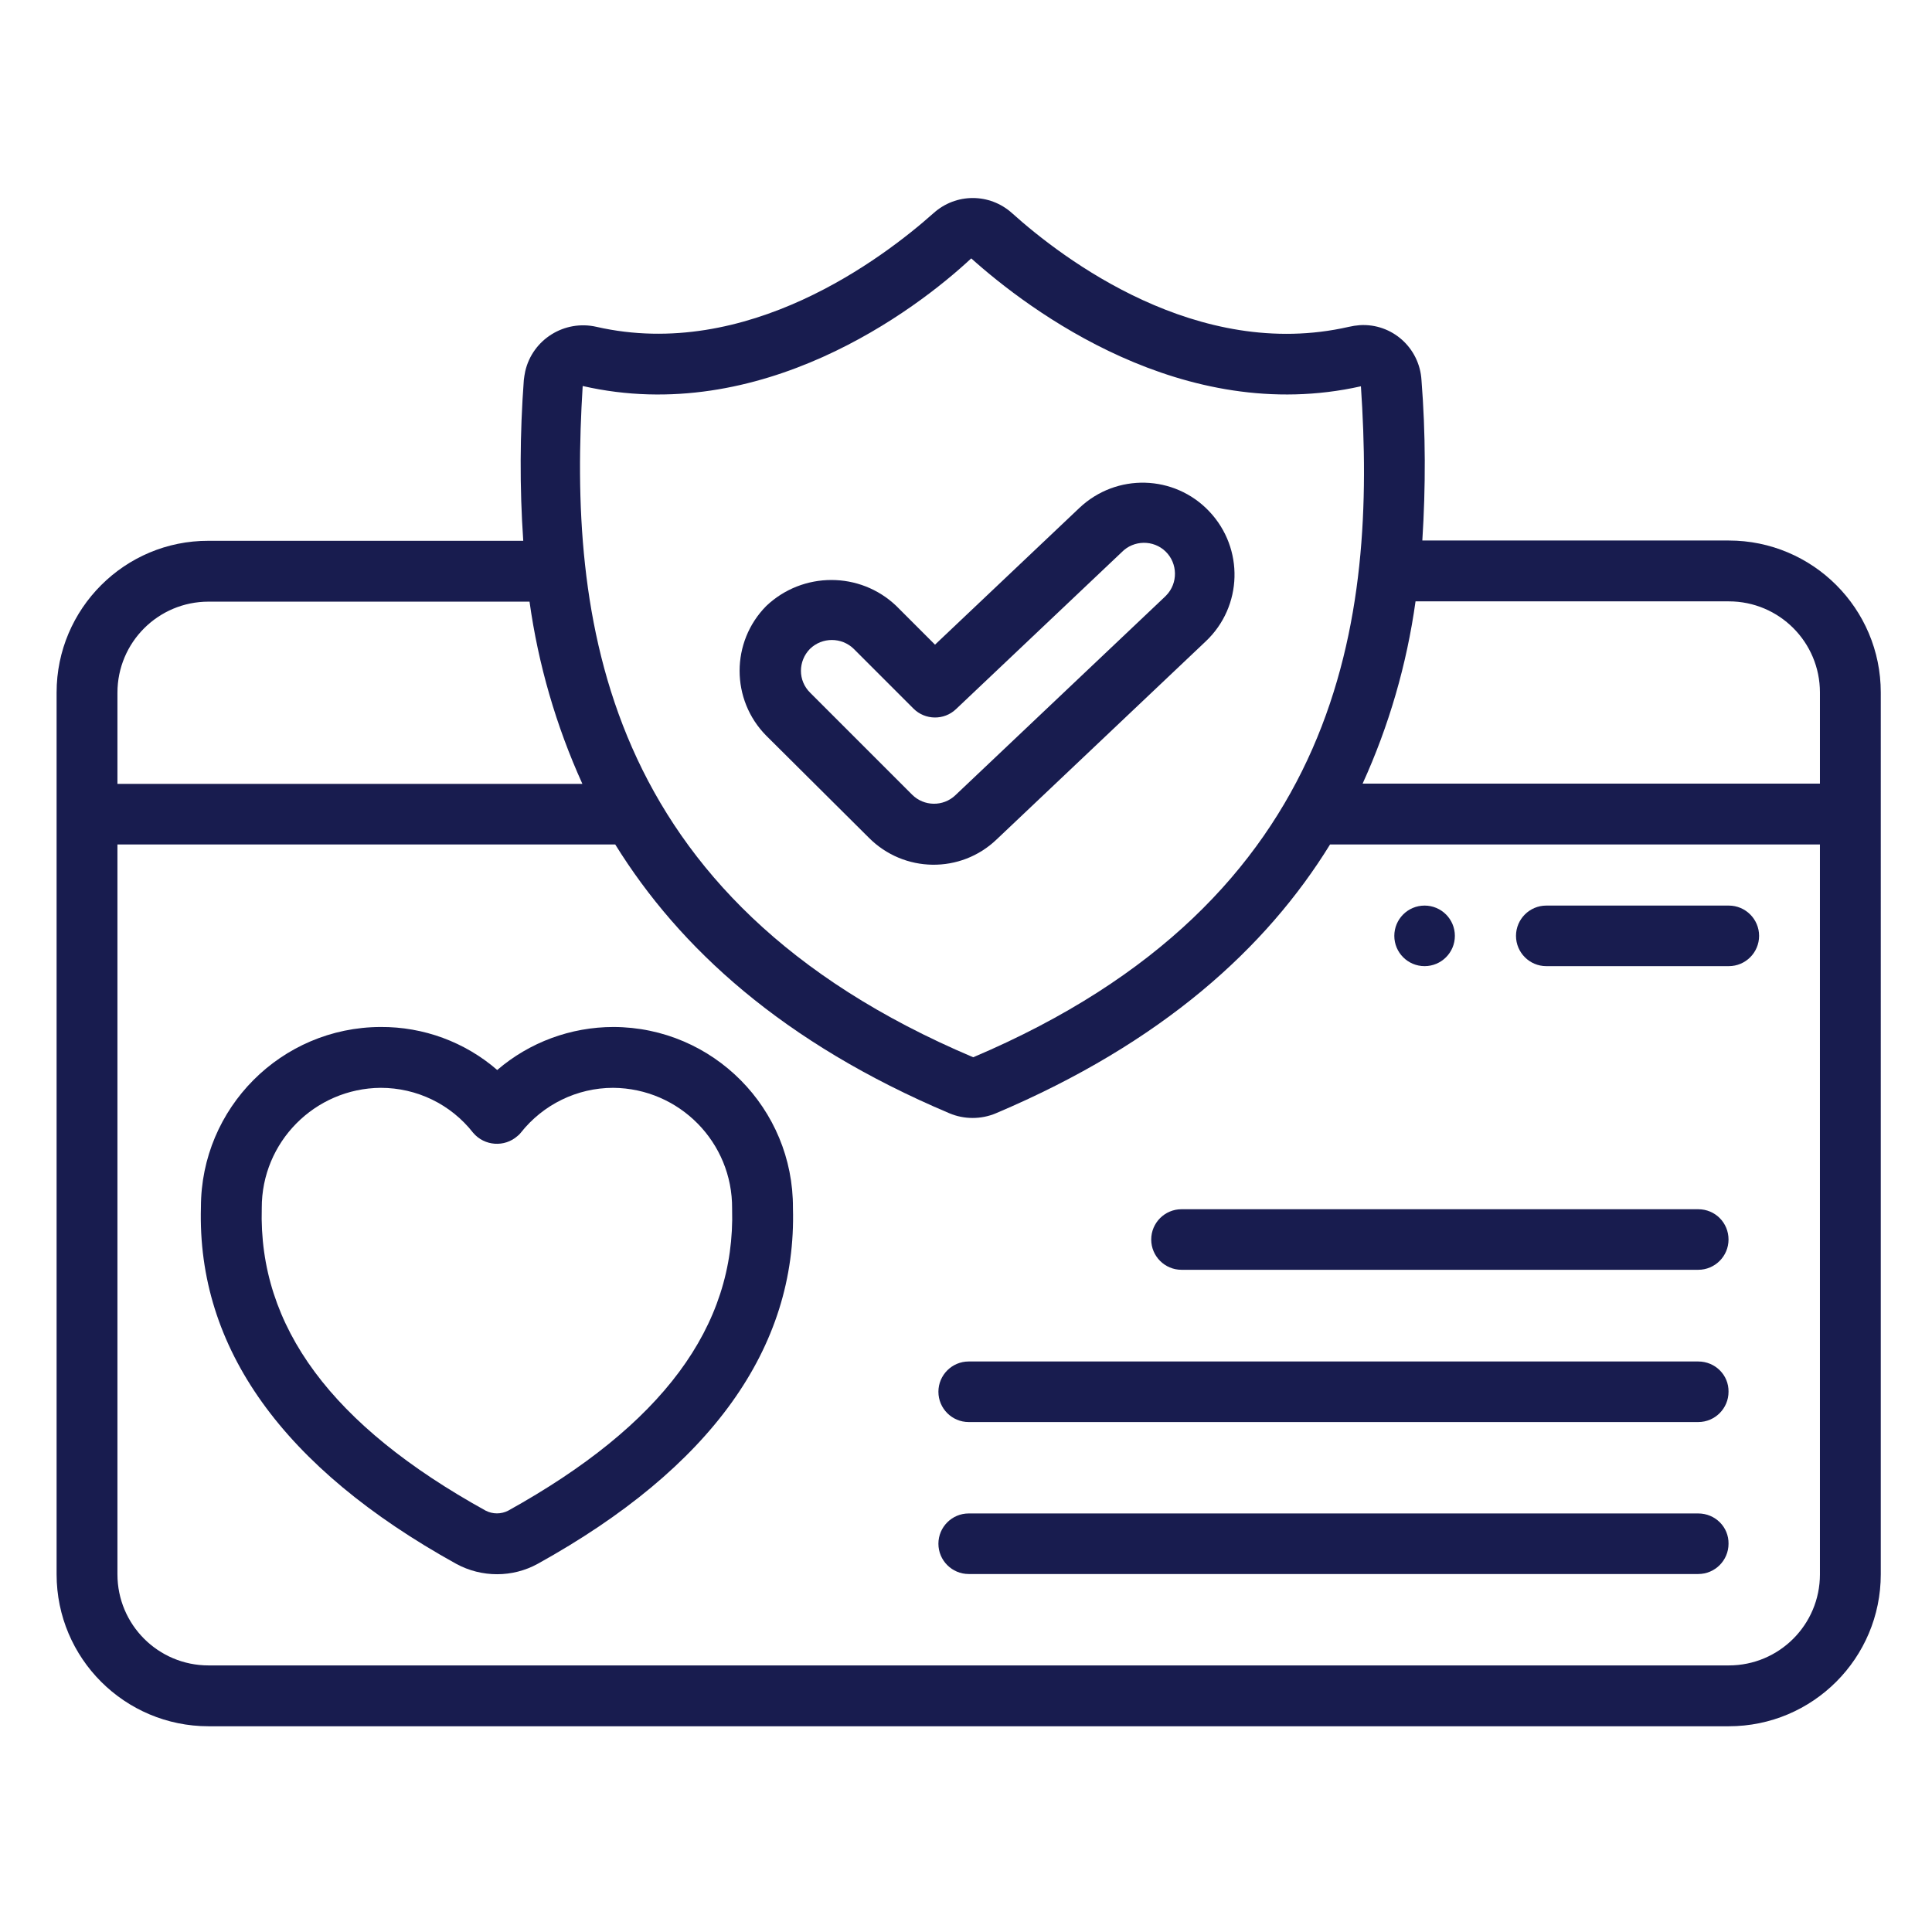
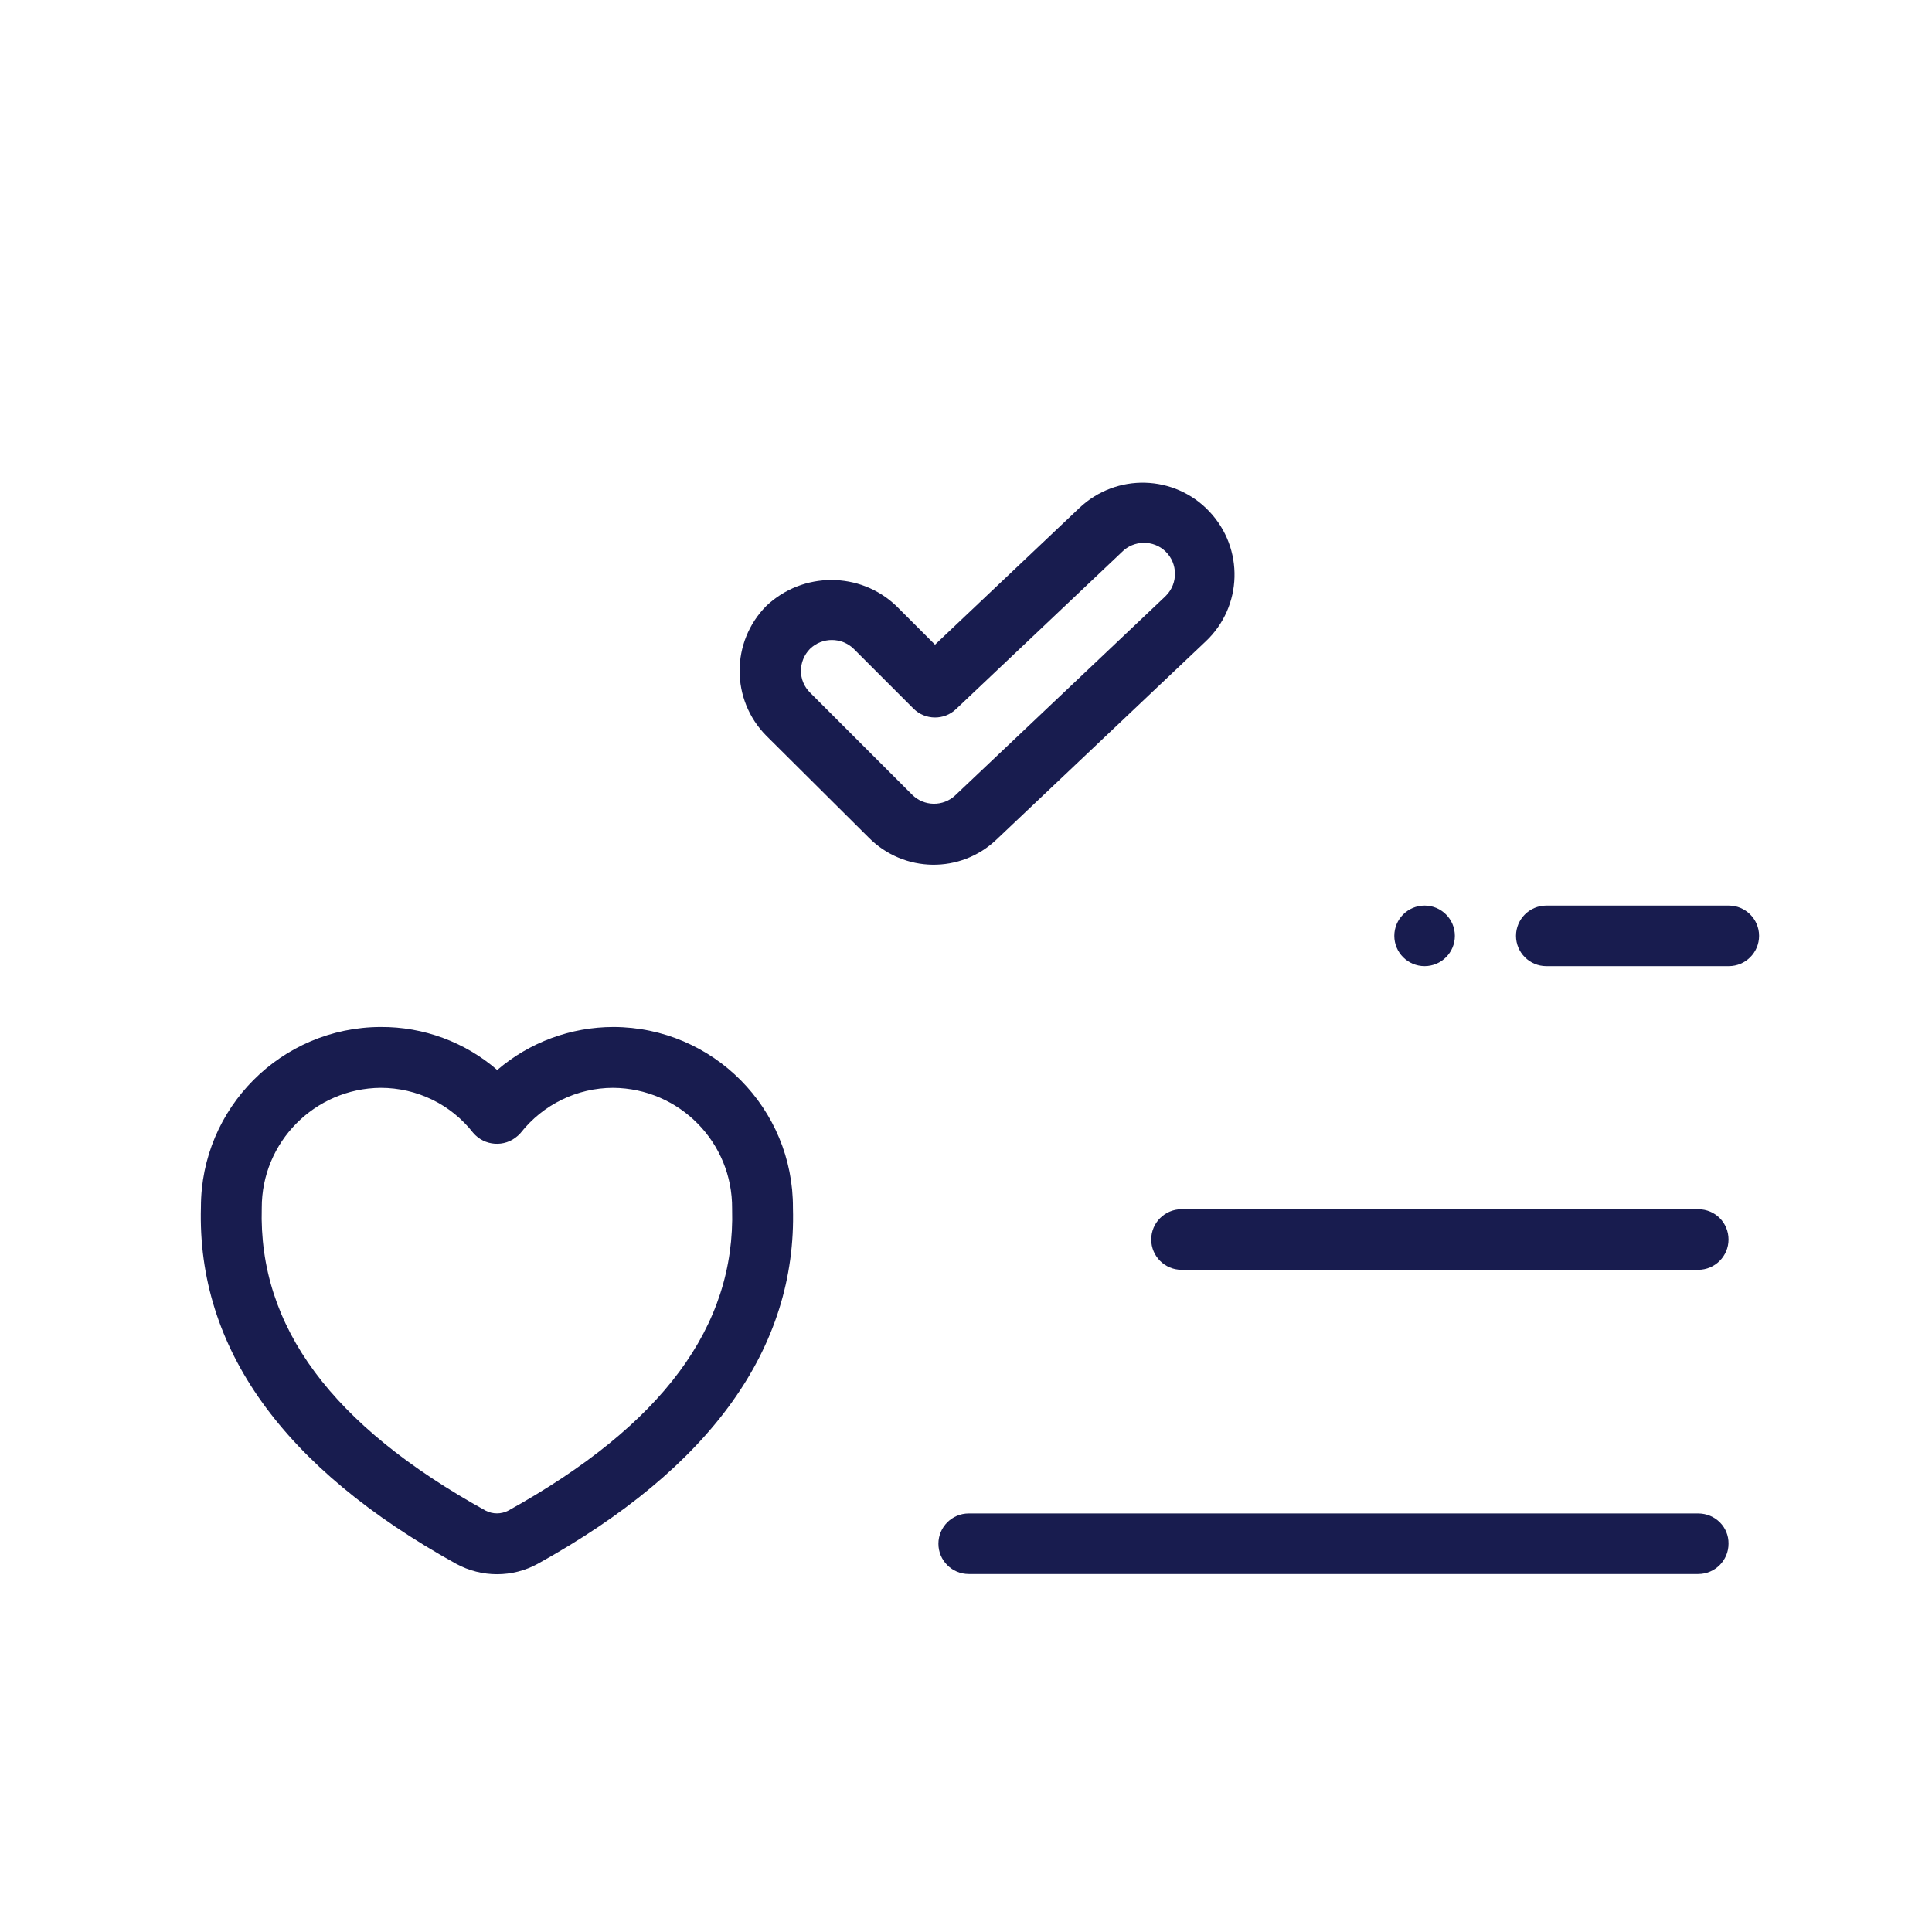
<svg xmlns="http://www.w3.org/2000/svg" version="1.1" id="svg3225" x="0px" y="0px" viewBox="0 0 682.7 682.7" style="enable-background:new 0 0 682.7 682.7;" xml:space="preserve">
  <style type="text/css">
	.st0{fill:#181C4F;}
</style>
  <g id="Outline">
    <g id="Outline-2">
      <path class="st0" d="M216.8,362.9c-15.1,0-29.7,5.4-41.1,15.2c-11.4-9.9-26.1-15.3-41.2-15.2C99.4,363,71,391.5,71,426.6    c-1.4,49.7,29,92.1,90.2,126c9,4.9,19.9,4.9,28.8,0c61.2-33.9,91.6-76.3,90.2-125.7C280.4,391.7,252,363,216.8,362.9z     M179.6,533.8c-2.5,1.3-5.5,1.3-8,0c-54.4-30.1-80.3-65-79.1-106.9c-0.1-23.3,18.7-42.3,42-42.5c12.8,0,24.8,5.8,32.7,15.9    c4,4.7,11.1,5.2,15.7,1.1c0.4-0.3,0.8-0.7,1.1-1.1c7.9-10,19.9-15.9,32.7-15.9c23.4,0.2,42.2,19.3,42,42.7c0,0,0,0.1,0,0.1    C259.9,468.8,234,503.6,179.6,533.8z" />
      <path class="st0" d="M546.4,341.4h64.5c5.9,0,10.7-4.8,10.7-10.7s-4.8-10.7-10.7-10.7h-64.5c-5.9,0-10.7,4.8-10.7,10.7    S540.5,341.4,546.4,341.4z" />
      <circle class="st0" cx="503.4" cy="330.7" r="10.7" />
-       <path class="st0" d="M20,244.7v311.6c0,29.7,24.1,53.7,53.7,53.7h537.2c29.7,0,53.7-24.1,53.7-53.7V244.7    c0-29.7-24.1-53.7-53.7-53.7H502.6c1.2-18.9,1.2-37.8-0.3-56.7c-0.7-11.4-10.4-20.1-21.8-19.4c-1.3,0.1-2.6,0.3-3.9,0.6    c-53.4,12.2-101-24-119-40.2c-7.9-7.1-19.8-7.1-27.7,0c-18.1,16.1-65.9,52.3-119.1,40.2c-11.3-2.6-22.6,4.4-25.2,15.7    c-0.2,1-0.4,2.1-0.5,3.1c-1.4,18.9-1.5,37.9-0.2,56.8H73.7C44.1,191,20,215.1,20,244.7z M643.1,556.3c0,17.8-14.4,32.2-32.2,32.2    H73.7c-17.8,0-32.2-14.4-32.2-32.2V298.4h175.9c22.6,36.5,59.2,70.1,118.1,95c5.2,2.2,11.2,2.2,16.4,0    c58.8-24.9,95.6-58.5,118.1-95h173.1V556.3z M500.2,212.5h110.7c17.8,0,32.2,14.4,32.2,32.2v32.2H481.5    C490.8,256.5,497.1,234.8,500.2,212.5z M205.9,136.4c62.9,14.4,117.6-26.7,137.3-45.1c20.4,18.3,74.8,59.3,137.7,45.2    c5.5,81.2-5.5,181.3-137,237.1C211.5,317.6,200.9,217,205.9,136.4z M187.1,212.5c3.1,22.3,9.4,44,18.7,64.5H41.5v-32.2    c0-17.8,14.4-32.2,32.2-32.2H187.1z" />
      <path class="st0" d="M600.1,427.3H417.5c-5.9,0-10.7,4.8-10.7,10.7s4.8,10.7,10.7,10.7h182.6c5.9,0,10.7-4.8,10.7-10.7    S606.1,427.3,600.1,427.3z" />
-       <path class="st0" d="M600.1,481.1H342.3c-5.9,0-10.7,4.8-10.7,10.7c0,5.9,4.8,10.7,10.7,10.7h257.8c5.9,0,10.7-4.8,10.7-10.7    C610.9,485.9,606.1,481.1,600.1,481.1z" />
      <path class="st0" d="M600.1,534.8H342.3c-5.9,0-10.7,4.8-10.7,10.7c0,5.9,4.8,10.7,10.7,10.7h257.8c5.9,0,10.7-4.8,10.7-10.7    C610.9,539.6,606.1,534.8,600.1,534.8z" />
      <path class="st0" d="M307,296c12.4,12.5,32.5,12.8,45.2,0.6l73.9-70c13-12.3,13.6-32.8,1.2-45.9c-12.3-13-32.8-13.6-45.9-1.2    l-51,48.3l-13.7-13.7c-12.8-12.2-33-12.2-45.9,0c-12.6,12.7-12.6,33.2,0,45.9L307,296z M286.2,229.3c4.3-4.2,11.2-4.2,15.5,0    l21.1,21.1c4.1,4.1,10.8,4.2,15,0.2l58.6-55.5c4.2-4.3,11.2-4.4,15.5-0.2c4.3,4.2,4.4,11.2,0.2,15.5c-0.2,0.2-0.4,0.4-0.6,0.6    l-73.9,70c-4.3,4.1-11.1,4-15.3-0.2l-36-36C281.9,240.5,282,233.6,286.2,229.3z" />
    </g>
  </g>
</svg>